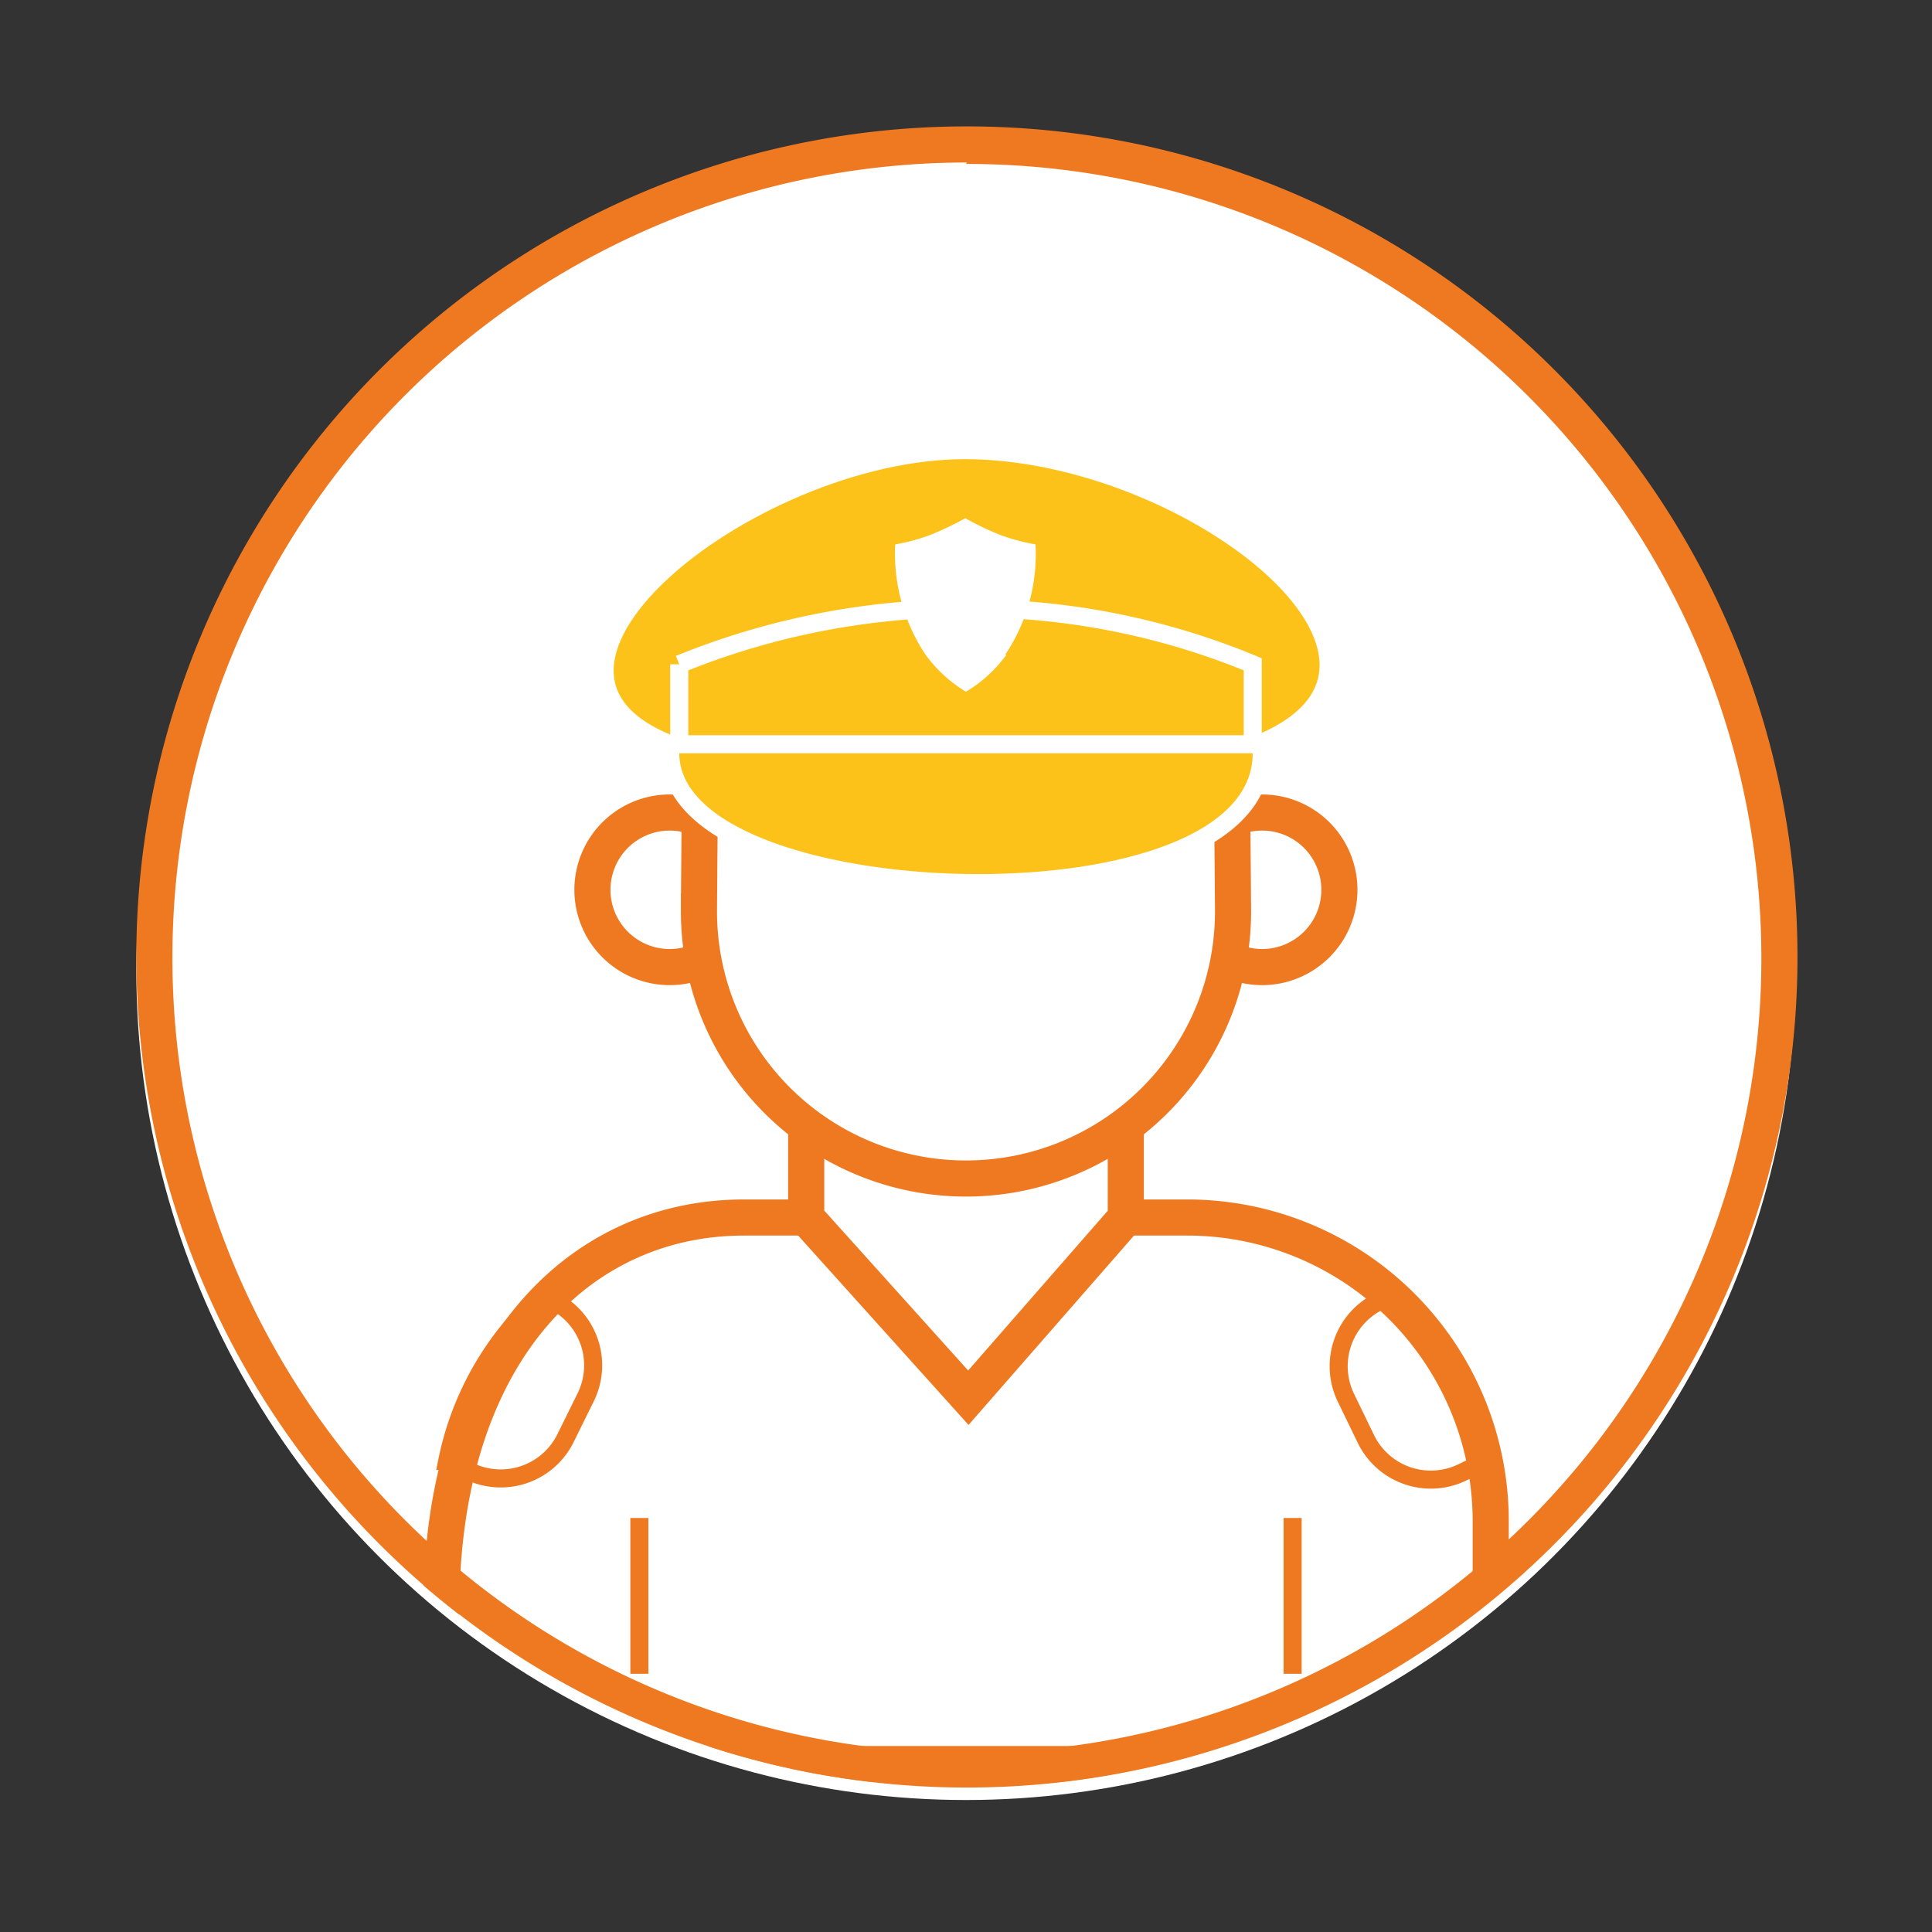
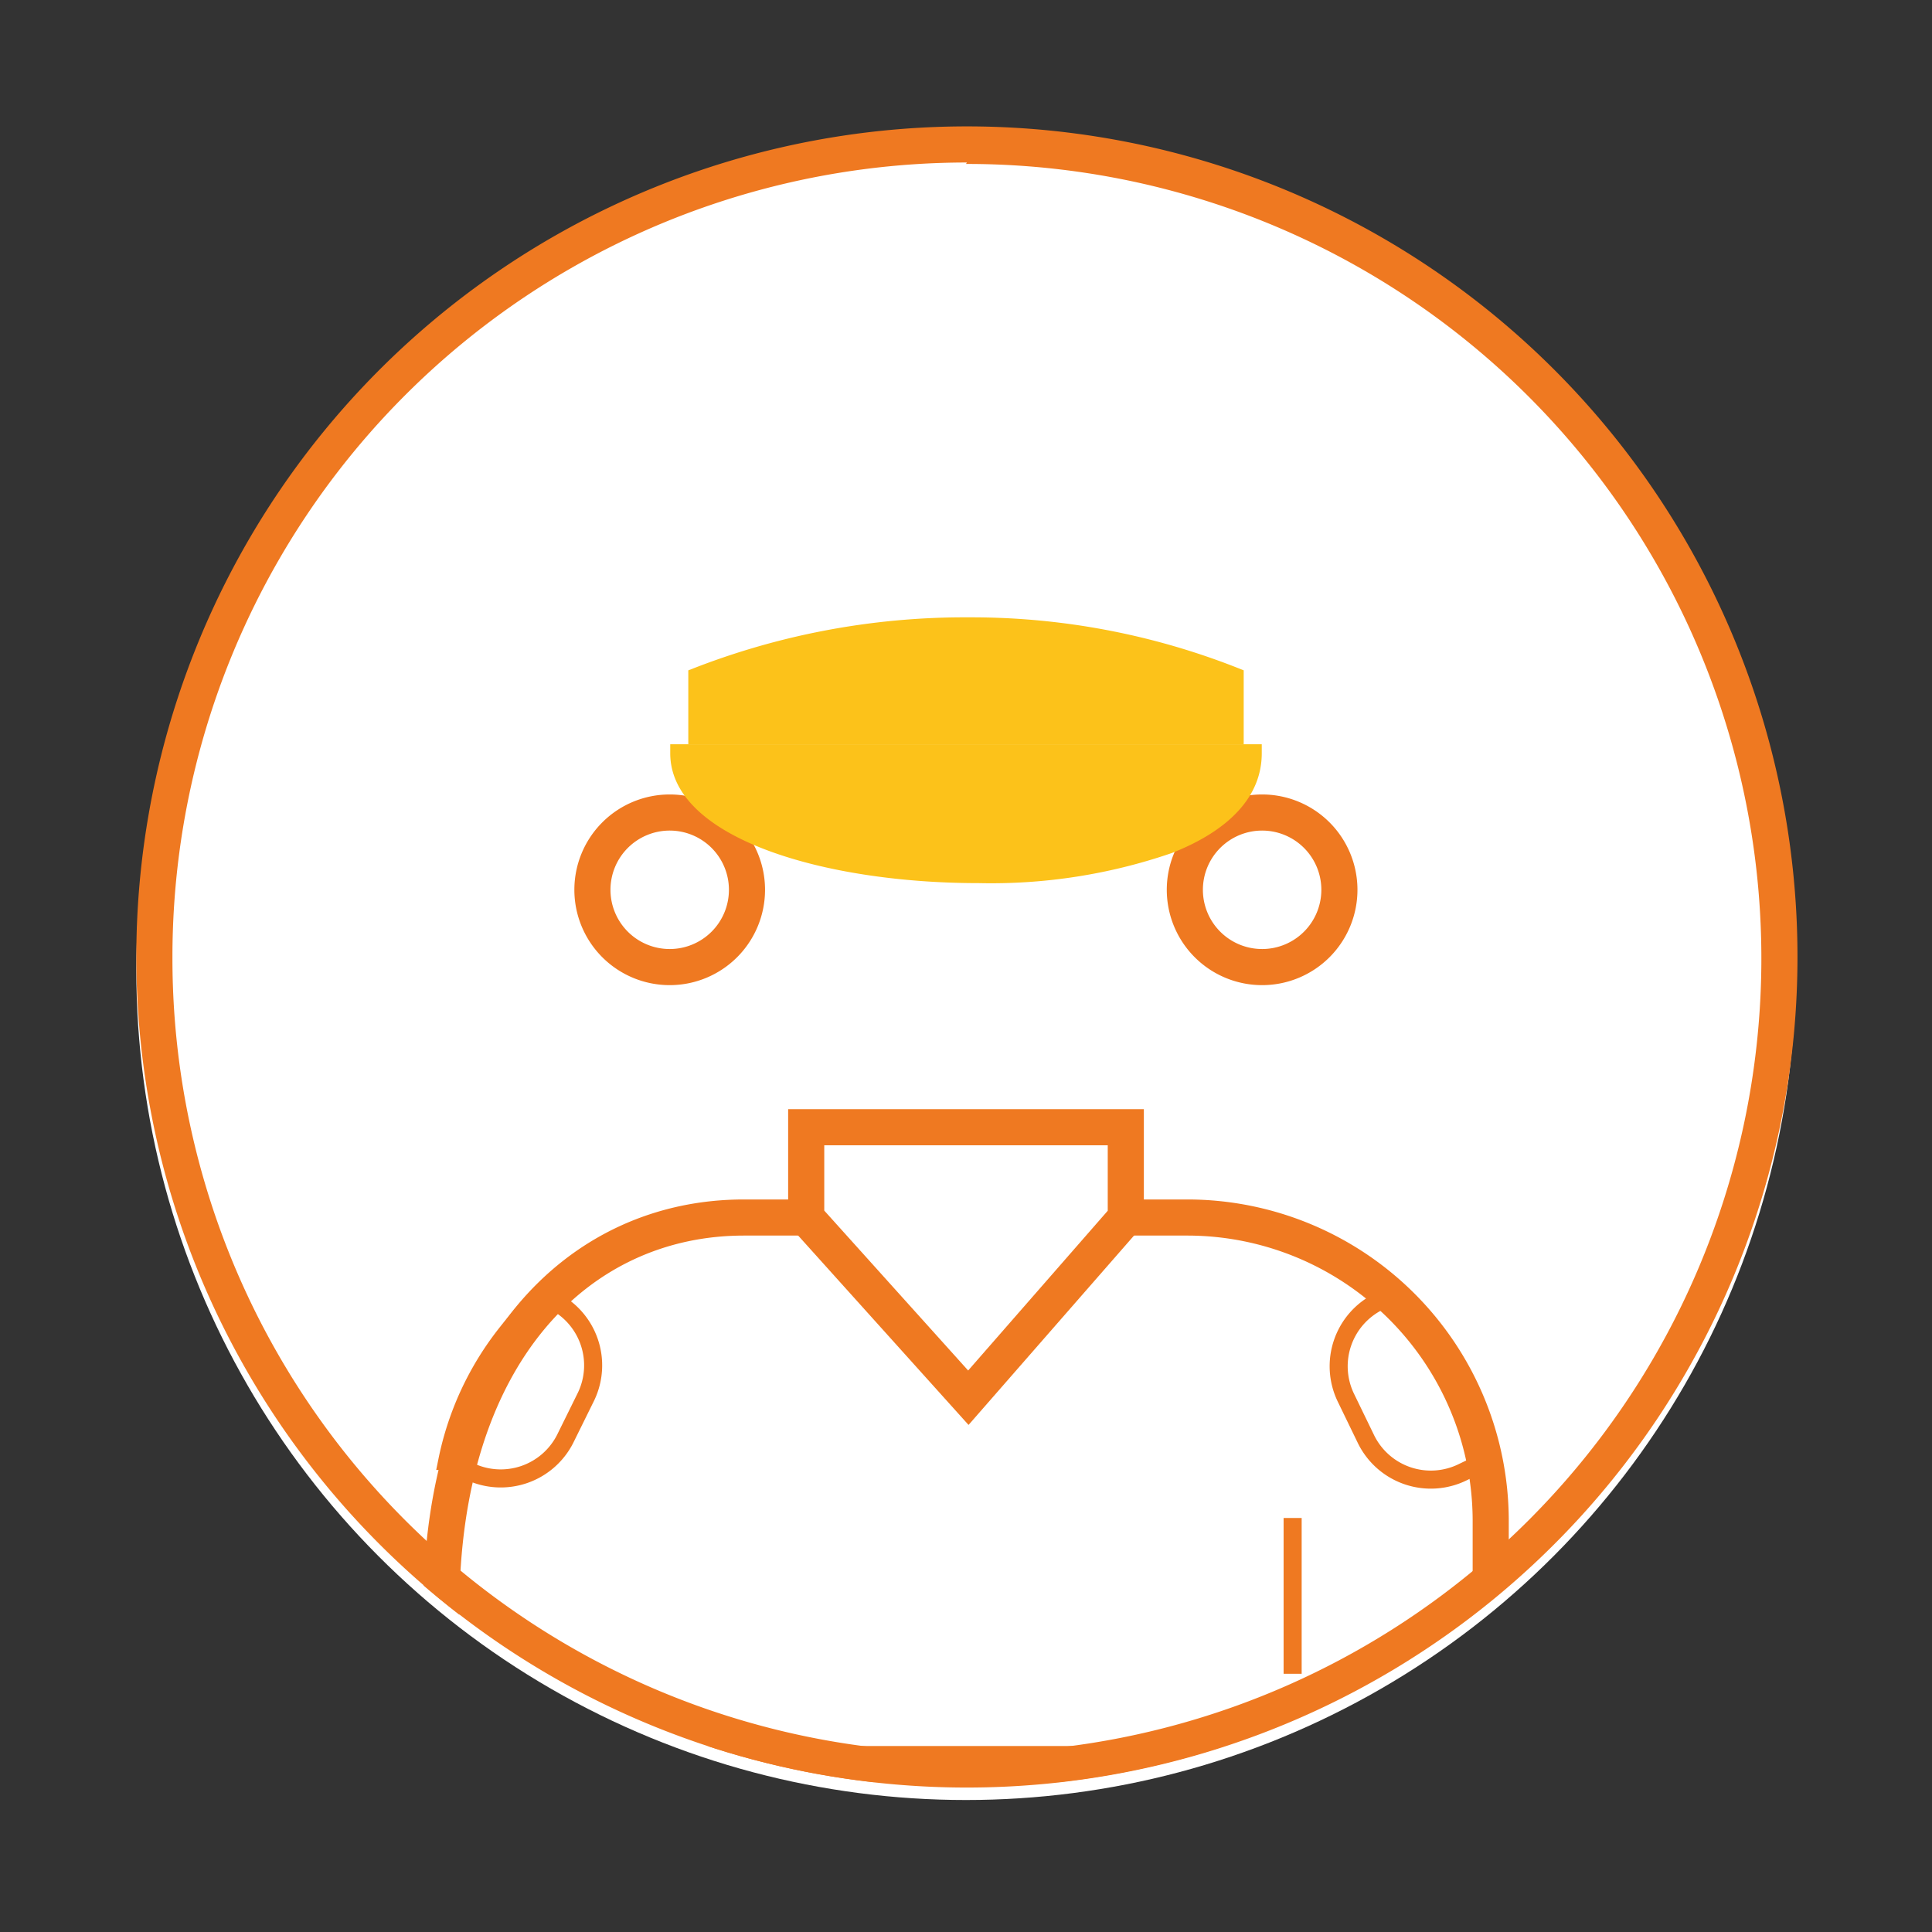
<svg xmlns="http://www.w3.org/2000/svg" xmlns:xlink="http://www.w3.org/1999/xlink" id="b3d280ec-9841-41d5-8226-62162f8d3237" data-name="Capa 1" viewBox="0 0 107 107">
  <rect x="0" y="0" width="107" height="107" fill="#333333" stroke="none" />
  <defs>
    <style>.b61b03f0-19c5-4614-b6b2-35b0cf660c8e,.faec2d90-09c6-4b06-800d-6c876f1527c9{fill:none;}.a880ec35-5257-45ef-90e6-1f0bbf23696d,.b884e103-e9d6-45ad-87eb-7caf2a18229a,.edb0814c-9da0-491c-b50c-0549a30e0699{fill:#fff;}.a4b94816-7876-41bb-9f35-f7773e8c7577{clip-path:url(#ab285d58-d4c1-4925-a2e0-e47a395a7175);}.a880ec35-5257-45ef-90e6-1f0bbf23696d,.edb0814c-9da0-491c-b50c-0549a30e0699,.faec2d90-09c6-4b06-800d-6c876f1527c9{stroke:#ef7921;}.a880ec35-5257-45ef-90e6-1f0bbf23696d,.bbf7a31b-7c13-4f50-b763-db6a95b6fe36,.be882f36-628d-42bf-9e9d-95e319554d9c,.edb0814c-9da0-491c-b50c-0549a30e0699,.faec2d90-09c6-4b06-800d-6c876f1527c9{stroke-miterlimit:10;}.a880ec35-5257-45ef-90e6-1f0bbf23696d{stroke-width:2px;}.bbf7a31b-7c13-4f50-b763-db6a95b6fe36,.be882f36-628d-42bf-9e9d-95e319554d9c{stroke:#fff;}.be882f36-628d-42bf-9e9d-95e319554d9c{fill:url(#fd5d9980-1096-457a-935d-b19fa63cbb6a);}.bbf7a31b-7c13-4f50-b763-db6a95b6fe36{fill:url(#a1e10432-b127-4b4c-85f1-748d50570006);}.a7c7e918-b911-4951-9509-42cf0e1d89ef{fill:url(#bdb46b13-ef48-46a6-a563-5e58916e8e74);}.b8a05095-6858-4a46-8cab-de8521e53422{fill:#ef7921;}</style>
    <clipPath id="ab285d58-d4c1-4925-a2e0-e47a395a7175">
      <circle class="b61b03f0-19c5-4614-b6b2-35b0cf660c8e" cx="53.5" cy="53.04" r="45.95" />
    </clipPath>
    <linearGradient id="fd5d9980-1096-457a-935d-b19fa63cbb6a" x1="33.45" y1="33.22" x2="73.54" y2="33.22" gradientUnits="userSpaceOnUse">
      <stop offset="0" stop-color="#fcc21a" />
      <stop offset="0.14" stop-color="#fcc21a" />
      <stop offset="1" stop-color="#fcc21a" />
    </linearGradient>
    <linearGradient id="a1e10432-b127-4b4c-85f1-748d50570006" x1="37.62" y1="37.71" x2="69.38" y2="37.71" xlink:href="#fd5d9980-1096-457a-935d-b19fa63cbb6a" />
    <linearGradient id="bdb46b13-ef48-46a6-a563-5e58916e8e74" x1="37.12" y1="45.06" x2="69.88" y2="45.06" xlink:href="#fd5d9980-1096-457a-935d-b19fa63cbb6a" />
  </defs>
  <title>0</title>
  <circle class="b884e103-e9d6-45ad-87eb-7caf2a18229a" cx="53.5" cy="53.74" r="45.95" />
  <g class="a4b94816-7876-41bb-9f35-f7773e8c7577">
    <path class="a880ec35-5257-45ef-90e6-1f0bbf23696d" d="M41.37,49.25A4.28,4.28,0,1,1,37.1,45,4.28,4.28,0,0,1,41.37,49.25Z" />
    <path class="a880ec35-5257-45ef-90e6-1f0bbf23696d" d="M74.18,49.25A4.28,4.28,0,1,1,69.9,45,4.28,4.28,0,0,1,74.18,49.25Z" />
    <path class="a880ec35-5257-45ef-90e6-1f0bbf23696d" d="M82.56,97.7V84.19A16.81,16.81,0,0,0,65.8,67.43H41.2C32,67.43,24.44,75,24.44,89.19V97.7Z" />
    <polygon class="a880ec35-5257-45ef-90e6-1f0bbf23696d" points="62.35 62.43 62.35 67.43 53.63 77.41 44.65 67.43 44.65 62.43 62.35 62.43" />
-     <path class="a880ec35-5257-45ef-90e6-1f0bbf23696d" d="M38.9,37.91c-.12.73-.19,12.57-.19,12.57a14.79,14.79,0,0,0,29.58,0s-.08-11.84-.19-12.57Z" />
-     <path class="be882f36-628d-42bf-9e9d-95e319554d9c" d="M37.9,41.51h31c12.56-4.28-2.74-16.58-15.47-16.58-12,0-27.78,12.67-15.49,16.58" />
    <path class="bbf7a31b-7c13-4f50-b763-db6a95b6fe36" d="M37.62,36.79v4.93H69.38V36.79a40.69,40.69,0,0,0-15.68-3.1,41.9,41.9,0,0,0-16.08,3.1" />
    <path class="a7c7e918-b911-4951-9509-42cf0e1d89ef" d="M54.19,48.91c-8.48,0-17.07-2.47-17.07-7.19v-.5H69.88v.5c0,2.34-1.73,4.25-5,5.53a30.73,30.73,0,0,1-10.67,1.66Z" />
-     <path class="b884e103-e9d6-45ad-87eb-7caf2a18229a" d="M69.38,41.72c0,4.58-7.48,6.69-15.19,6.69C46,48.41,37.62,46,37.62,41.72H69.38m1-1H36.62v1c0,5.28,9.11,7.69,17.57,7.69,7.47,0,16.19-2,16.19-7.69v-1Z" />
-     <path class="b884e103-e9d6-45ad-87eb-7caf2a18229a" d="M55.74,36.26a7.6,7.6,0,0,1-2.24,2.05,7.6,7.6,0,0,1-2.24-2.05,10.1,10.1,0,0,1-1.68-6.11,10.66,10.66,0,0,0,1.88-.5,16.28,16.28,0,0,0,2-.95,15.57,15.57,0,0,0,2,.95,11,11,0,0,0,1.89.5,10,10,0,0,1-1.68,6.11" />
-     <line class="edb0814c-9da0-491c-b50c-0549a30e0699" x1="35.41" y1="84.07" x2="35.41" y2="92.7" />
    <line class="edb0814c-9da0-491c-b50c-0549a30e0699" x1="71.59" y1="84.07" x2="71.59" y2="92.7" />
    <path class="faec2d90-09c6-4b06-800d-6c876f1527c9" d="M24.77,80.91l.08,0,1.16.58a4,4,0,0,0,5.29-1.8l1.16-2.35a4,4,0,0,0-1.8-5.29L30,71.77A16.75,16.75,0,0,0,24.77,80.91Z" />
    <path class="faec2d90-09c6-4b06-800d-6c876f1527c9" d="M75.67,79.74A4,4,0,0,0,81,81.54L82.12,81l.08,0A16.8,16.8,0,0,0,77,71.77l-.67.33a4,4,0,0,0-1.8,5.29Z" />
  </g>
  <path class="b8a05095-6858-4a46-8cab-de8521e53422" d="M53.5,9.08A44,44,0,1,1,9.55,53a44,44,0,0,1,44-44m0-2a46,46,0,1,0,46,46,46,46,0,0,0-45.95-46Z" />
</svg>